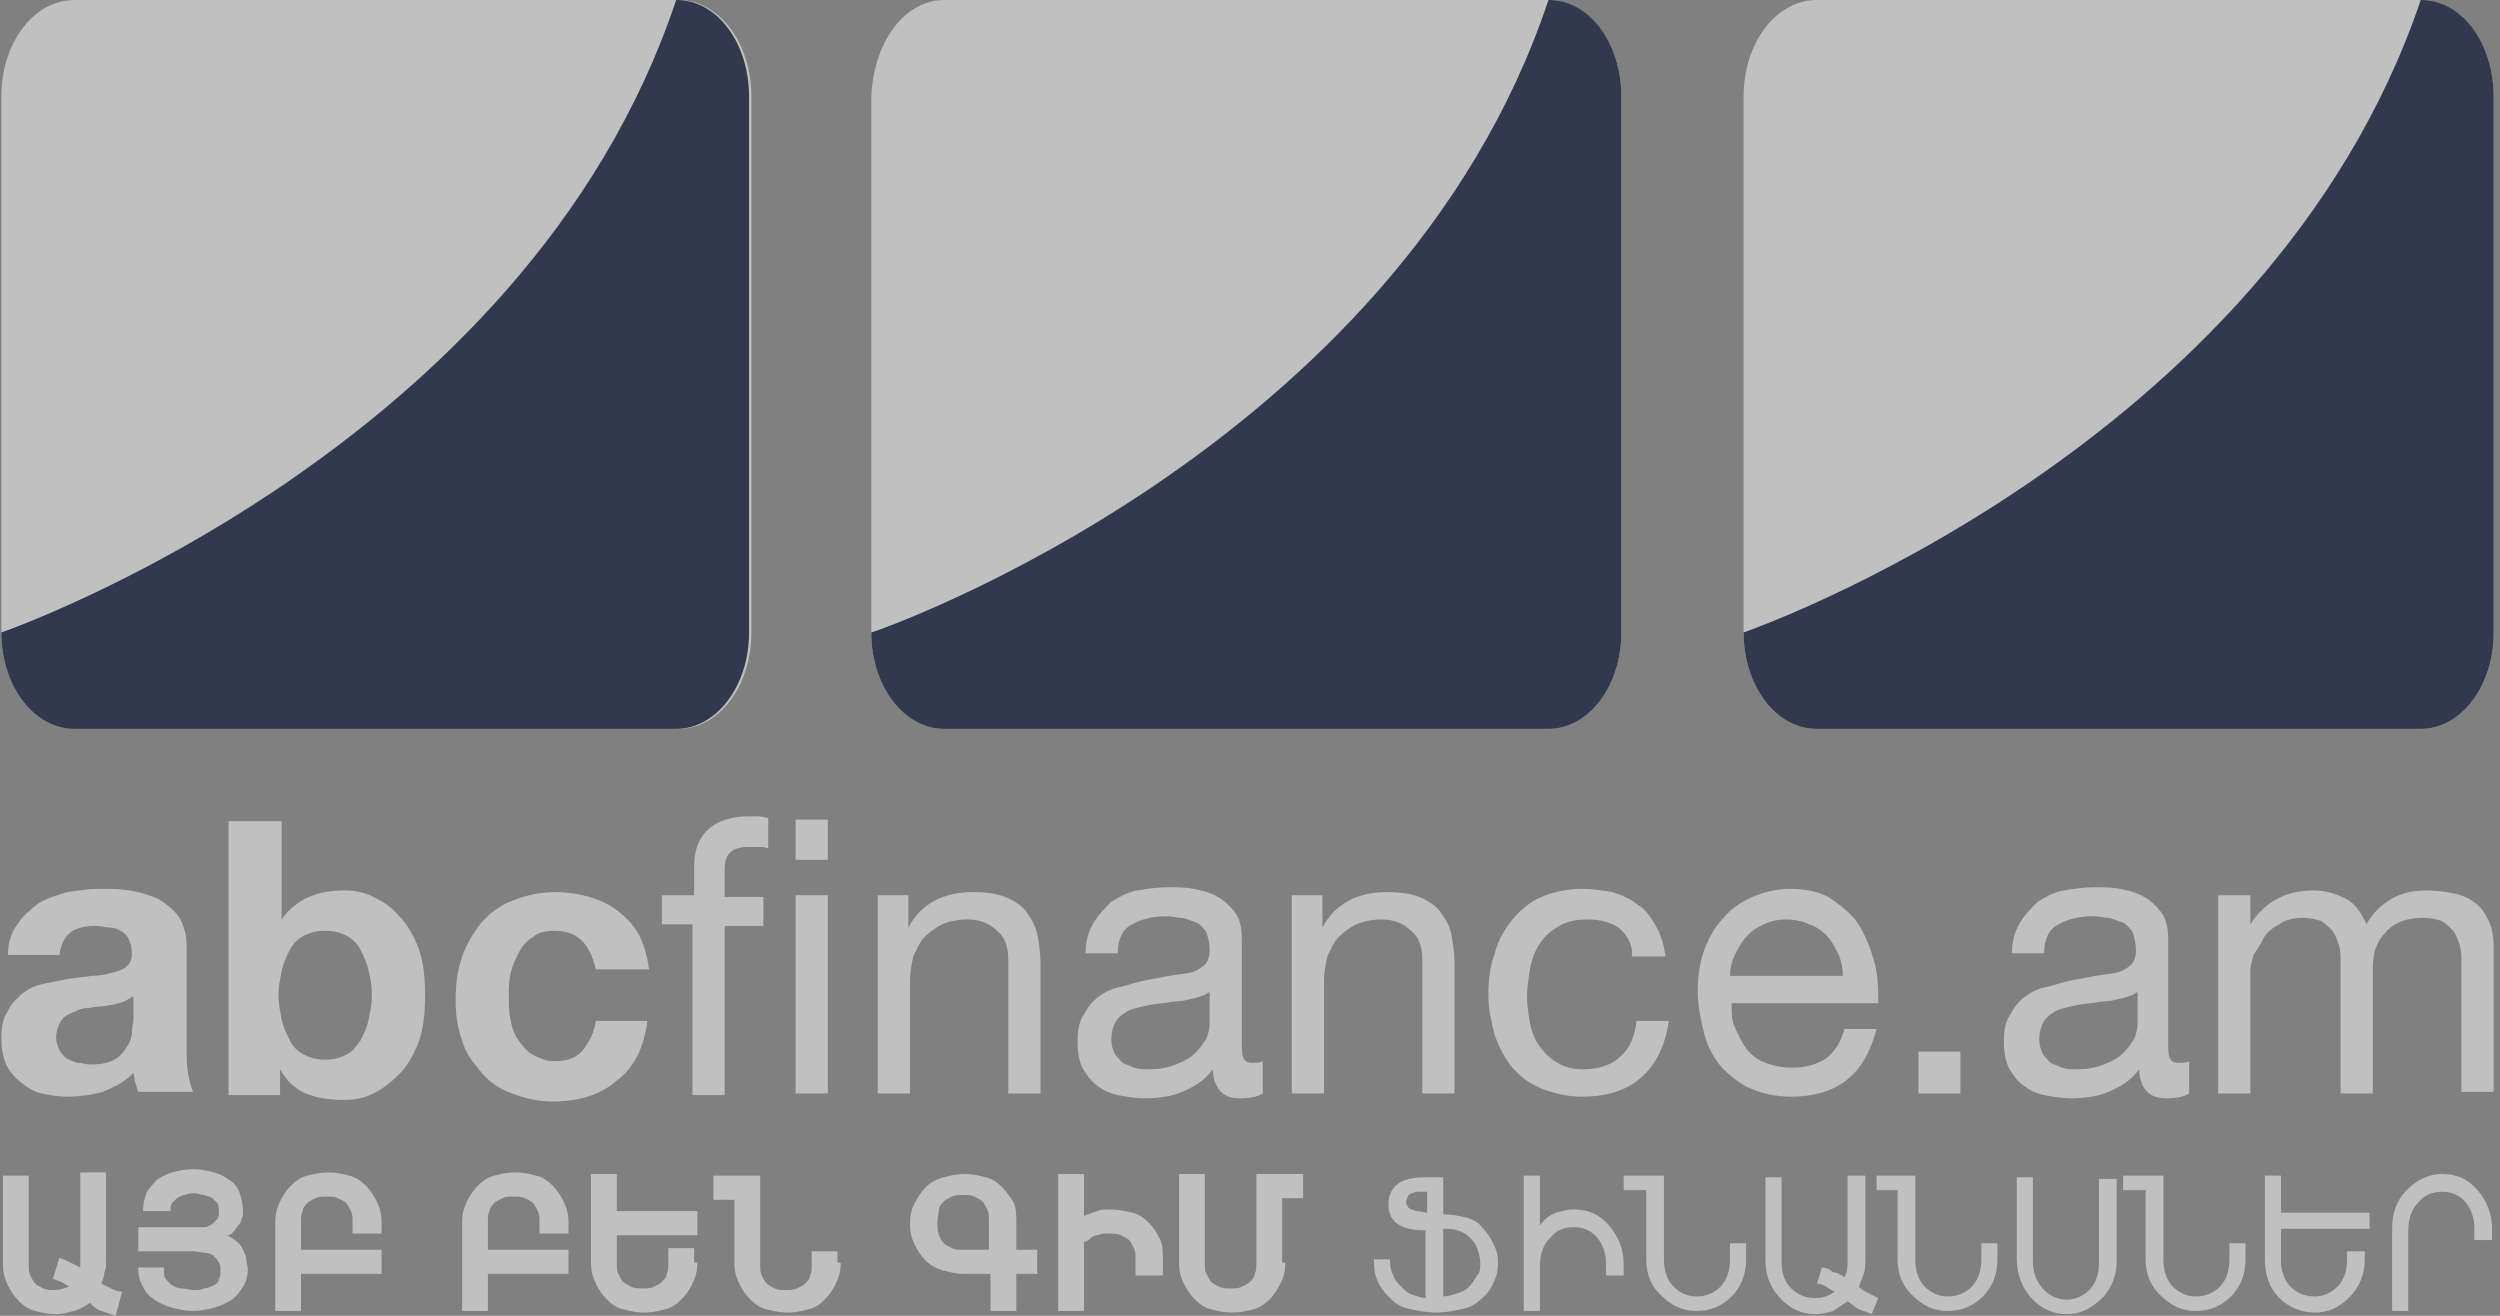
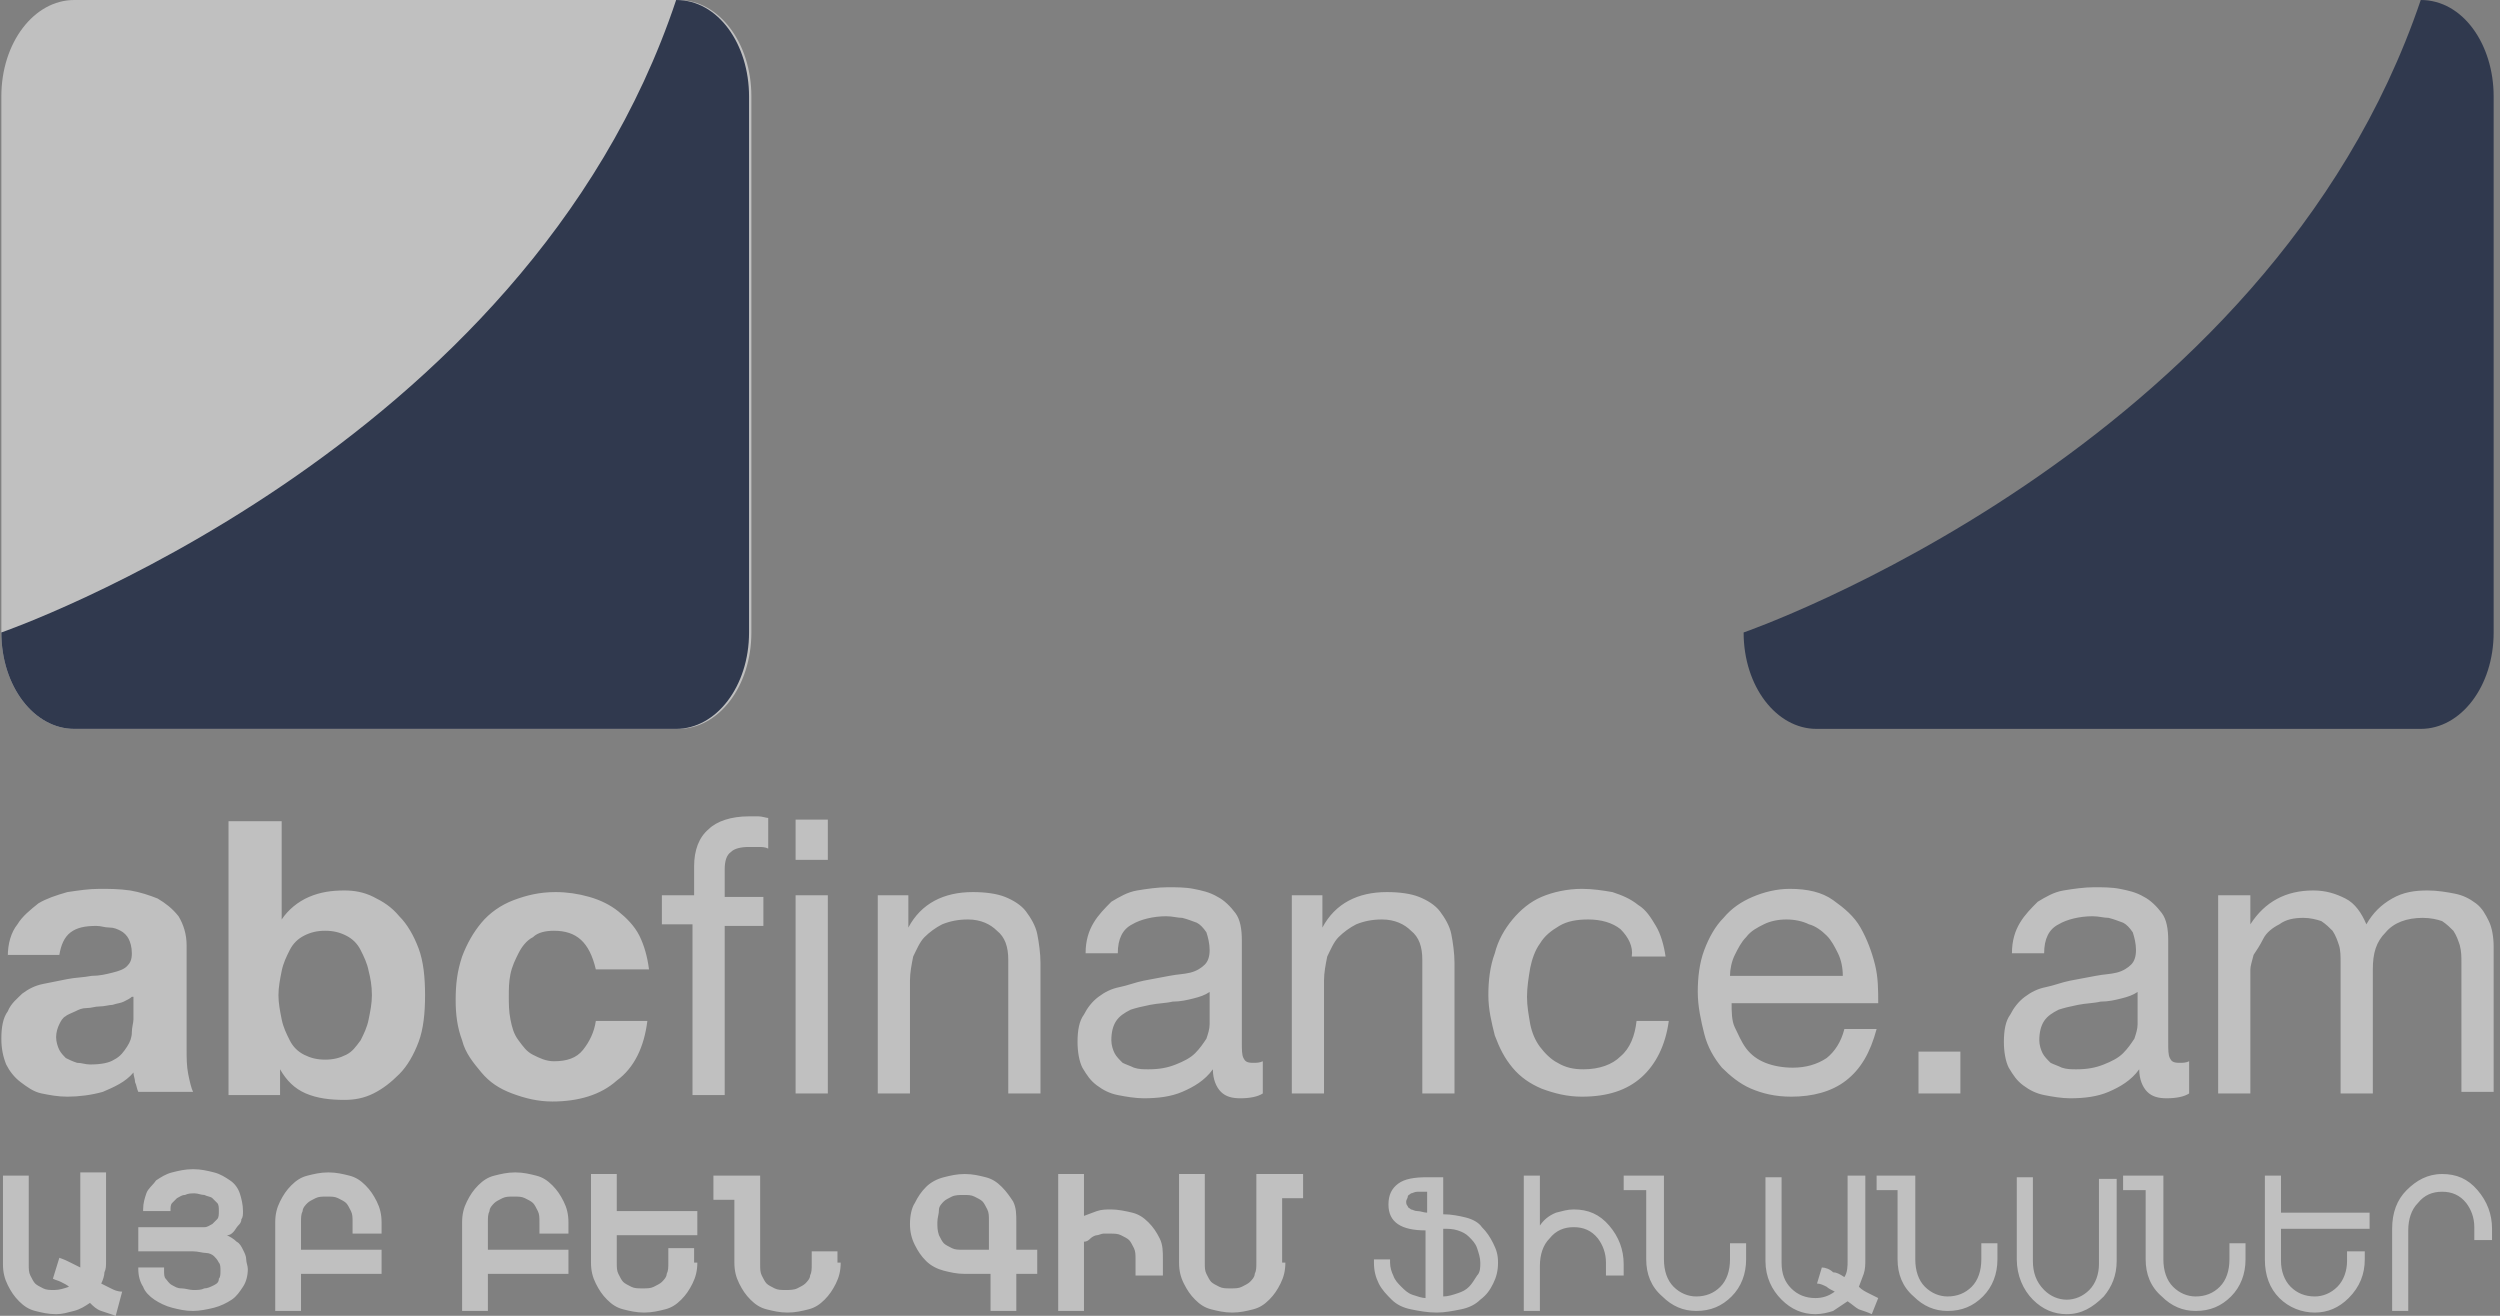
<svg xmlns="http://www.w3.org/2000/svg" width="76" height="40" viewBox="0 0 76 40" fill="none">
  <rect x="0" y="0" width="76" height="40" fill="#808080" stroke="none" />
  <path fill-rule="evenodd" clip-rule="evenodd" d="M73.211 39.853H72.721V37.355C72.721 36.865 72.868 36.473 73.162 36.18C73.456 35.886 73.799 35.69 74.24 35.69C74.68 35.69 75.023 35.837 75.317 36.18C75.611 36.523 75.758 36.914 75.758 37.355V37.698H75.219V37.306C75.219 37.012 75.121 36.767 74.974 36.572C74.778 36.327 74.533 36.229 74.24 36.229C73.946 36.229 73.701 36.327 73.505 36.572C73.309 36.767 73.211 37.061 73.211 37.404V39.853ZM72.036 37.355H69.342V38.334C69.342 38.629 69.44 38.922 69.636 39.118C69.832 39.314 70.076 39.412 70.371 39.412C70.615 39.412 70.86 39.314 71.056 39.118C71.252 38.922 71.35 38.629 71.35 38.334V38.041H71.889V38.286C71.889 38.726 71.742 39.118 71.399 39.461C71.105 39.755 70.762 39.902 70.371 39.902C69.978 39.902 69.587 39.755 69.293 39.461C68.999 39.167 68.852 38.776 68.852 38.286V35.739H69.342V36.865H72.036V37.355ZM64.591 35.739H65.767V38.286C65.767 38.629 65.865 38.922 66.061 39.118C66.256 39.314 66.501 39.412 66.746 39.412C67.04 39.412 67.285 39.314 67.481 39.118C67.677 38.922 67.775 38.629 67.775 38.286V37.796H68.264V38.286C68.264 38.726 68.117 39.118 67.824 39.412C67.53 39.706 67.187 39.853 66.746 39.853C66.355 39.853 66.011 39.706 65.718 39.412C65.375 39.118 65.228 38.726 65.228 38.286V36.18H64.542V35.739H64.591ZM64.347 38.334C64.347 38.776 64.2 39.118 63.955 39.412C63.612 39.755 63.269 39.951 62.828 39.951C62.436 39.951 62.094 39.804 61.8 39.51C61.506 39.216 61.31 38.776 61.31 38.286V35.788H61.8V38.334C61.8 38.678 61.898 38.971 62.142 39.216C62.338 39.412 62.583 39.51 62.828 39.51C63.073 39.51 63.318 39.412 63.514 39.216C63.71 39.02 63.808 38.726 63.808 38.433V35.837H64.347V38.334ZM57.049 35.739H58.225V38.286C58.225 38.629 58.322 38.922 58.518 39.118C58.714 39.314 58.959 39.412 59.204 39.412C59.498 39.412 59.742 39.314 59.939 39.118C60.134 38.922 60.232 38.629 60.232 38.286V37.796H60.722V38.286C60.722 38.726 60.575 39.118 60.281 39.412C59.987 39.706 59.645 39.853 59.204 39.853C58.812 39.853 58.469 39.706 58.175 39.412C57.833 39.118 57.686 38.726 57.686 38.286V36.18H57.049V35.739ZM56.069 38.824C56.167 38.678 56.167 38.481 56.167 38.334V35.739H56.706V38.286C56.706 38.433 56.706 38.579 56.657 38.726C56.608 38.873 56.559 38.971 56.51 39.118C56.608 39.216 56.706 39.265 56.804 39.314C56.902 39.363 57 39.412 57.098 39.461L56.902 39.951C56.804 39.902 56.657 39.853 56.51 39.804C56.412 39.755 56.314 39.657 56.167 39.559C56.021 39.657 55.874 39.755 55.727 39.853C55.58 39.902 55.384 39.951 55.188 39.951C54.796 39.951 54.453 39.804 54.16 39.51C53.865 39.216 53.67 38.824 53.67 38.334V35.788H54.16V38.384C54.16 38.726 54.257 38.971 54.453 39.167C54.649 39.363 54.894 39.461 55.188 39.461C55.384 39.461 55.58 39.412 55.776 39.265C55.678 39.216 55.58 39.167 55.531 39.118C55.433 39.069 55.335 39.02 55.237 39.02L55.384 38.531C55.482 38.531 55.629 38.579 55.727 38.678C55.825 38.678 55.922 38.726 56.069 38.824ZM49.409 35.739H50.584V38.286C50.584 38.629 50.682 38.922 50.878 39.118C51.074 39.314 51.319 39.412 51.564 39.412C51.857 39.412 52.102 39.314 52.298 39.118C52.494 38.922 52.592 38.629 52.592 38.286V37.796H53.082V38.286C53.082 38.726 52.935 39.118 52.641 39.412C52.347 39.706 52.004 39.853 51.564 39.853C51.172 39.853 50.829 39.706 50.535 39.412C50.192 39.118 50.045 38.726 50.045 38.286V36.18H49.36V35.739H49.409ZM46.813 39.853H46.323V35.739H46.813V37.257C46.911 37.11 47.058 36.963 47.303 36.865C47.499 36.817 47.646 36.767 47.841 36.767C48.282 36.767 48.625 36.914 48.919 37.257C49.213 37.6 49.36 37.992 49.36 38.433V38.776H48.821V38.384C48.821 38.09 48.723 37.845 48.576 37.649C48.38 37.404 48.135 37.306 47.841 37.306C47.548 37.306 47.303 37.404 47.107 37.649C46.911 37.845 46.813 38.139 46.813 38.481V39.853ZM45.001 38.384C45.001 38.237 44.952 38.09 44.903 37.943C44.854 37.796 44.756 37.698 44.658 37.6C44.56 37.502 44.462 37.453 44.315 37.404C44.168 37.355 44.021 37.355 43.874 37.355V39.412C44.021 39.412 44.168 39.363 44.315 39.314C44.462 39.265 44.56 39.216 44.658 39.118C44.756 39.02 44.805 38.922 44.903 38.776C45.001 38.678 45.001 38.531 45.001 38.384ZM43.385 36.865V36.229H43.091C42.993 36.229 42.944 36.278 42.895 36.278C42.846 36.327 42.797 36.327 42.797 36.376C42.797 36.425 42.748 36.473 42.748 36.523C42.748 36.572 42.748 36.62 42.797 36.67C42.797 36.718 42.846 36.718 42.895 36.767C42.944 36.767 42.993 36.817 43.091 36.817C43.189 36.817 43.287 36.865 43.385 36.865ZM45.54 38.384C45.54 38.629 45.491 38.824 45.393 39.02C45.295 39.216 45.197 39.363 45.001 39.51C44.854 39.657 44.658 39.755 44.413 39.804C44.168 39.853 43.923 39.902 43.679 39.902C43.385 39.902 43.14 39.853 42.895 39.804C42.65 39.755 42.454 39.657 42.307 39.51C42.16 39.363 42.013 39.216 41.915 39.02C41.818 38.824 41.768 38.629 41.768 38.384V38.286H42.258V38.384C42.258 38.531 42.307 38.678 42.356 38.776C42.405 38.922 42.503 39.02 42.601 39.118C42.699 39.216 42.797 39.314 42.944 39.363C43.091 39.412 43.238 39.461 43.336 39.461V37.404C42.601 37.404 42.209 37.159 42.209 36.62C42.209 36.327 42.307 36.131 42.503 35.984C42.699 35.837 42.993 35.788 43.385 35.788H43.874V36.914C44.119 36.914 44.364 36.963 44.56 37.012C44.756 37.061 44.952 37.159 45.05 37.306C45.197 37.453 45.295 37.6 45.393 37.796C45.491 37.992 45.54 38.139 45.54 38.384ZM39.075 38.384C39.075 38.629 39.026 38.824 38.928 39.02C38.83 39.216 38.732 39.363 38.585 39.51C38.438 39.657 38.291 39.755 38.095 39.804C37.9 39.853 37.704 39.902 37.459 39.902C37.214 39.902 37.018 39.853 36.822 39.804C36.626 39.755 36.479 39.657 36.332 39.51C36.185 39.363 36.087 39.216 35.989 39.02C35.891 38.824 35.843 38.629 35.843 38.384V35.69H36.626V38.384C36.626 38.531 36.626 38.629 36.675 38.726C36.724 38.824 36.773 38.922 36.822 38.971C36.871 39.02 36.969 39.069 37.067 39.118C37.165 39.167 37.263 39.167 37.41 39.167C37.556 39.167 37.655 39.167 37.752 39.118C37.85 39.069 37.948 39.02 37.997 38.971C38.047 38.922 38.144 38.824 38.144 38.726C38.193 38.629 38.193 38.531 38.193 38.384V35.69H39.614V36.425H38.977V38.384H39.075ZM35.304 38.776H34.52V38.286C34.52 38.139 34.52 38.041 34.471 37.943C34.422 37.845 34.373 37.747 34.324 37.698C34.275 37.649 34.177 37.6 34.079 37.551C33.981 37.502 33.883 37.502 33.736 37.502H33.541C33.491 37.502 33.394 37.551 33.345 37.551C33.296 37.551 33.198 37.6 33.149 37.649C33.1 37.698 33.051 37.747 32.953 37.747V39.853H32.169V35.69H32.953V36.963C33.1 36.914 33.198 36.865 33.345 36.817C33.491 36.767 33.638 36.767 33.785 36.767C33.981 36.767 34.226 36.817 34.422 36.865C34.618 36.914 34.765 37.012 34.912 37.159C35.059 37.306 35.157 37.453 35.255 37.649C35.352 37.845 35.352 38.041 35.352 38.286V38.776H35.304ZM28.496 37.159C28.496 37.306 28.496 37.404 28.545 37.551C28.594 37.649 28.643 37.747 28.692 37.796C28.741 37.845 28.839 37.894 28.937 37.943C29.035 37.992 29.133 37.992 29.279 37.992H30.063V37.11C30.063 36.963 30.063 36.865 30.014 36.767C29.965 36.67 29.916 36.572 29.867 36.523C29.818 36.473 29.721 36.425 29.622 36.376C29.525 36.327 29.427 36.327 29.279 36.327C29.182 36.327 29.035 36.327 28.937 36.376C28.839 36.425 28.741 36.473 28.692 36.523C28.643 36.572 28.545 36.67 28.545 36.767C28.545 36.914 28.496 37.012 28.496 37.159ZM30.112 39.853V38.726H29.329C29.084 38.726 28.888 38.678 28.692 38.629C28.496 38.579 28.3 38.481 28.153 38.334C28.006 38.188 27.908 38.041 27.81 37.845C27.712 37.649 27.663 37.453 27.663 37.208C27.663 36.963 27.712 36.718 27.81 36.572C27.908 36.376 28.006 36.229 28.153 36.082C28.3 35.935 28.496 35.837 28.692 35.788C28.888 35.739 29.084 35.69 29.329 35.69C29.574 35.69 29.77 35.739 29.965 35.788C30.161 35.837 30.308 35.935 30.455 36.082C30.602 36.229 30.7 36.376 30.798 36.523C30.896 36.718 30.896 36.914 30.896 37.159V37.992H31.532V38.726H30.896V39.853H30.112ZM25.557 38.384C25.557 38.629 25.508 38.824 25.411 39.02C25.312 39.216 25.215 39.363 25.068 39.51C24.921 39.657 24.774 39.755 24.578 39.804C24.382 39.853 24.186 39.902 23.941 39.902C23.697 39.902 23.501 39.853 23.305 39.804C23.109 39.755 22.962 39.657 22.815 39.51C22.668 39.363 22.57 39.216 22.472 39.02C22.374 38.824 22.325 38.629 22.325 38.384V36.473H21.688V35.739H23.109V38.433C23.109 38.579 23.109 38.678 23.158 38.776C23.207 38.873 23.256 38.971 23.305 39.02C23.354 39.069 23.451 39.118 23.549 39.167C23.647 39.216 23.745 39.216 23.892 39.216C23.99 39.216 24.137 39.216 24.235 39.167C24.333 39.118 24.431 39.069 24.48 39.02C24.529 38.971 24.627 38.873 24.627 38.776C24.676 38.678 24.676 38.579 24.676 38.433V38.041H25.459V38.384H25.557ZM21.199 38.384C21.199 38.629 21.149 38.824 21.052 39.02C20.954 39.216 20.856 39.363 20.709 39.51C20.562 39.657 20.415 39.755 20.219 39.804C20.023 39.853 19.827 39.902 19.582 39.902C19.338 39.902 19.141 39.853 18.946 39.804C18.75 39.755 18.603 39.657 18.456 39.51C18.309 39.363 18.211 39.216 18.113 39.02C18.015 38.824 17.966 38.629 17.966 38.384V35.69H18.75V36.817H21.199V37.551H18.75V38.384C18.75 38.531 18.75 38.629 18.799 38.726C18.848 38.824 18.897 38.922 18.946 38.971C18.995 39.02 19.093 39.069 19.191 39.118C19.288 39.167 19.387 39.167 19.534 39.167C19.68 39.167 19.778 39.167 19.876 39.118C19.974 39.069 20.072 39.02 20.121 38.971C20.17 38.922 20.268 38.824 20.268 38.726C20.317 38.629 20.317 38.531 20.317 38.384V37.943H21.101V38.384H21.199ZM17.183 37.502H16.399V37.159C16.399 37.012 16.399 36.914 16.35 36.817C16.301 36.718 16.252 36.62 16.203 36.572C16.154 36.523 16.056 36.473 15.958 36.425C15.86 36.376 15.762 36.376 15.615 36.376C15.468 36.376 15.371 36.376 15.273 36.425C15.175 36.473 15.077 36.523 15.028 36.572C14.979 36.62 14.881 36.718 14.881 36.817C14.832 36.914 14.832 37.012 14.832 37.159V37.992H17.281V38.726H14.832V39.853H14.048V37.159C14.048 36.914 14.097 36.718 14.195 36.523C14.293 36.327 14.391 36.18 14.538 36.033C14.685 35.886 14.832 35.788 15.028 35.739C15.224 35.69 15.419 35.641 15.664 35.641C15.909 35.641 16.105 35.69 16.301 35.739C16.497 35.788 16.644 35.886 16.791 36.033C16.938 36.18 17.036 36.327 17.134 36.523C17.232 36.718 17.281 36.914 17.281 37.159V37.502H17.183ZM11.501 37.502H10.718V37.159C10.718 37.012 10.718 36.914 10.669 36.817C10.62 36.718 10.571 36.62 10.522 36.572C10.473 36.523 10.375 36.473 10.277 36.425C10.179 36.376 10.081 36.376 9.934 36.376C9.787 36.376 9.689 36.376 9.591 36.425C9.493 36.473 9.395 36.523 9.347 36.572C9.297 36.62 9.2 36.718 9.2 36.817C9.151 36.914 9.151 37.012 9.151 37.159V37.992H11.6V38.726H9.151V39.853H8.367V37.159C8.367 36.914 8.416 36.718 8.514 36.523C8.612 36.327 8.71 36.18 8.857 36.033C9.004 35.886 9.151 35.788 9.347 35.739C9.542 35.69 9.738 35.641 9.983 35.641C10.228 35.641 10.424 35.69 10.62 35.739C10.816 35.788 10.963 35.886 11.11 36.033C11.257 36.18 11.354 36.327 11.453 36.523C11.55 36.718 11.6 36.914 11.6 37.159V37.502H11.501ZM4.253 37.306H5.918H6.212C6.31 37.306 6.359 37.257 6.457 37.208C6.506 37.159 6.555 37.11 6.604 37.061C6.653 37.012 6.653 36.914 6.653 36.817C6.653 36.718 6.653 36.62 6.604 36.572C6.555 36.523 6.506 36.473 6.457 36.425C6.408 36.376 6.31 36.376 6.212 36.327C6.114 36.327 6.016 36.278 5.918 36.278C5.82 36.278 5.722 36.278 5.624 36.327C5.527 36.327 5.477 36.376 5.379 36.425C5.331 36.473 5.281 36.523 5.232 36.572C5.184 36.62 5.184 36.718 5.184 36.767V36.817H4.351V36.767C4.351 36.572 4.4 36.425 4.449 36.278C4.498 36.131 4.645 36.033 4.743 35.886C4.89 35.788 5.037 35.69 5.232 35.641C5.428 35.592 5.624 35.543 5.869 35.543C6.114 35.543 6.31 35.592 6.506 35.641C6.702 35.69 6.849 35.788 6.996 35.886C7.143 35.984 7.241 36.131 7.29 36.278C7.338 36.425 7.387 36.62 7.387 36.817C7.387 36.914 7.387 37.012 7.338 37.061C7.338 37.159 7.29 37.208 7.241 37.257C7.192 37.306 7.143 37.404 7.094 37.453C7.045 37.502 6.996 37.551 6.898 37.551C6.996 37.6 7.094 37.649 7.192 37.747C7.29 37.796 7.338 37.894 7.387 37.992C7.437 38.09 7.485 38.188 7.485 38.286C7.485 38.384 7.534 38.481 7.534 38.579C7.534 38.776 7.485 38.971 7.387 39.118C7.29 39.265 7.192 39.412 7.045 39.51C6.898 39.608 6.702 39.706 6.506 39.755C6.31 39.804 6.065 39.853 5.869 39.853C5.624 39.853 5.428 39.804 5.232 39.755C5.037 39.706 4.841 39.608 4.694 39.51C4.547 39.412 4.4 39.265 4.351 39.118C4.253 38.971 4.204 38.776 4.204 38.579V38.531H4.988V38.629C4.988 38.726 4.988 38.824 5.037 38.873C5.085 38.922 5.134 39.02 5.232 39.069C5.331 39.118 5.379 39.167 5.527 39.167C5.624 39.167 5.771 39.216 5.869 39.216C6.016 39.216 6.114 39.216 6.212 39.167C6.31 39.167 6.408 39.118 6.506 39.069C6.604 39.02 6.653 38.971 6.653 38.873C6.702 38.824 6.702 38.726 6.702 38.629C6.702 38.531 6.702 38.433 6.653 38.384C6.604 38.286 6.555 38.237 6.506 38.188C6.457 38.139 6.359 38.09 6.261 38.09C6.163 38.09 6.016 38.041 5.869 38.041H4.204V37.306H4.253ZM3.518 40C3.371 39.951 3.224 39.902 3.077 39.853C2.931 39.804 2.833 39.706 2.735 39.608C2.588 39.706 2.441 39.804 2.245 39.853C2.049 39.902 1.902 39.951 1.706 39.951C1.461 39.951 1.265 39.902 1.07 39.853C0.874 39.804 0.727 39.706 0.58 39.559C0.433 39.412 0.335 39.265 0.237 39.069C0.139 38.873 0.09 38.678 0.09 38.433V35.739H0.874V38.433C0.874 38.579 0.874 38.678 0.923 38.776C0.972 38.873 1.021 38.971 1.07 39.02C1.118 39.069 1.217 39.118 1.314 39.167C1.412 39.216 1.51 39.216 1.657 39.216C1.804 39.216 1.951 39.167 2.098 39.118C2.049 39.069 1.951 39.02 1.853 38.971C1.755 38.922 1.706 38.922 1.608 38.873L1.804 38.237C1.951 38.286 2.049 38.334 2.147 38.384C2.245 38.433 2.343 38.481 2.441 38.531V38.433V38.334V35.641H3.224V38.334C3.224 38.481 3.224 38.579 3.175 38.678C3.175 38.776 3.127 38.922 3.077 39.02C3.175 39.069 3.273 39.118 3.371 39.167C3.469 39.216 3.567 39.265 3.714 39.265L3.518 40ZM68.411 27.217V28.099C68.852 27.413 69.489 27.07 70.321 27.07C70.713 27.07 71.007 27.168 71.301 27.315C71.595 27.462 71.791 27.756 71.938 28.099C72.134 27.756 72.378 27.511 72.721 27.315C73.064 27.119 73.407 27.07 73.799 27.07C74.093 27.07 74.386 27.119 74.631 27.168C74.876 27.217 75.072 27.315 75.268 27.462C75.464 27.609 75.562 27.805 75.66 28.001C75.758 28.197 75.807 28.49 75.807 28.784V33.192H74.827V29.274C74.827 29.078 74.827 28.931 74.778 28.735C74.729 28.588 74.68 28.442 74.582 28.295C74.485 28.197 74.386 28.099 74.24 28.001C74.093 27.952 73.897 27.903 73.652 27.903C73.162 27.903 72.77 28.05 72.525 28.343C72.231 28.637 72.134 28.98 72.134 29.47V33.241H71.154V29.274C71.154 29.078 71.154 28.882 71.105 28.735C71.056 28.588 71.007 28.442 70.909 28.295C70.811 28.197 70.713 28.099 70.566 28.001C70.419 27.952 70.224 27.903 70.028 27.903C69.734 27.903 69.489 27.952 69.293 28.099C69.097 28.197 68.901 28.343 68.803 28.54C68.705 28.735 68.607 28.882 68.509 29.029C68.46 29.225 68.411 29.372 68.411 29.47V33.241H67.432V27.217H68.411ZM64.983 30.156C64.836 30.254 64.689 30.303 64.493 30.352C64.297 30.401 64.102 30.449 63.857 30.449C63.661 30.498 63.416 30.498 63.171 30.548C62.926 30.596 62.73 30.645 62.583 30.694C62.387 30.793 62.24 30.89 62.142 31.037C62.045 31.184 61.995 31.38 61.995 31.625C61.995 31.772 62.045 31.919 62.094 32.017C62.142 32.115 62.24 32.213 62.338 32.31C62.436 32.36 62.583 32.408 62.681 32.457C62.828 32.507 62.975 32.507 63.122 32.507C63.465 32.507 63.71 32.457 63.955 32.36C64.2 32.262 64.395 32.164 64.542 32.017C64.689 31.87 64.787 31.723 64.885 31.576C64.934 31.429 64.983 31.282 64.983 31.135V30.156ZM66.55 33.241C66.403 33.339 66.158 33.388 65.865 33.388C65.62 33.388 65.424 33.339 65.277 33.192C65.13 33.045 65.032 32.8 65.032 32.507C64.787 32.849 64.444 33.045 64.102 33.192C63.759 33.339 63.367 33.388 62.926 33.388C62.681 33.388 62.387 33.339 62.142 33.29C61.898 33.241 61.702 33.143 61.506 32.996C61.31 32.849 61.212 32.702 61.065 32.457C60.967 32.262 60.918 31.968 60.918 31.674C60.918 31.331 60.967 31.037 61.114 30.841C61.212 30.645 61.359 30.449 61.555 30.303C61.751 30.156 61.947 30.058 62.191 30.009C62.436 29.96 62.681 29.862 62.926 29.813C63.171 29.764 63.465 29.715 63.709 29.666C63.955 29.617 64.151 29.617 64.347 29.568C64.542 29.519 64.689 29.421 64.787 29.323C64.885 29.225 64.934 29.078 64.934 28.882C64.934 28.687 64.885 28.49 64.836 28.343C64.738 28.197 64.641 28.099 64.542 28.05C64.395 28.001 64.297 27.952 64.102 27.903C63.955 27.903 63.808 27.854 63.612 27.854C63.22 27.854 62.828 27.952 62.583 28.099C62.289 28.246 62.142 28.54 62.142 28.98H61.163C61.163 28.588 61.261 28.295 61.408 28.05C61.555 27.805 61.751 27.609 61.947 27.413C62.191 27.266 62.436 27.119 62.73 27.07C63.024 27.021 63.367 26.972 63.661 26.972C63.906 26.972 64.2 26.972 64.444 27.021C64.689 27.07 64.934 27.119 65.179 27.266C65.375 27.364 65.571 27.56 65.718 27.756C65.865 27.952 65.914 28.246 65.914 28.588V31.674C65.914 31.919 65.914 32.066 65.963 32.164C66.011 32.262 66.061 32.31 66.256 32.31C66.355 32.31 66.452 32.31 66.55 32.262V33.241ZM58.322 33.241H59.596V31.968H58.322V33.241ZM55.874 28.98C55.776 28.784 55.678 28.588 55.531 28.442C55.384 28.295 55.188 28.148 54.992 28.099C54.796 28.001 54.551 27.952 54.306 27.952C54.061 27.952 53.816 28.001 53.621 28.099C53.425 28.197 53.229 28.295 53.082 28.49C52.935 28.637 52.837 28.833 52.739 29.029C52.641 29.225 52.592 29.47 52.592 29.666H56.021C56.021 29.421 55.972 29.176 55.874 28.98ZM56.118 32.849C55.678 33.192 55.09 33.339 54.453 33.339C53.964 33.339 53.572 33.241 53.229 33.094C52.886 32.947 52.592 32.702 52.347 32.457C52.102 32.164 51.907 31.821 51.809 31.429C51.711 31.037 51.612 30.596 51.612 30.156C51.612 29.715 51.662 29.274 51.809 28.882C51.956 28.49 52.151 28.148 52.396 27.903C52.641 27.609 52.935 27.413 53.278 27.266C53.621 27.119 54.013 27.021 54.404 27.021C54.943 27.021 55.384 27.119 55.727 27.364C56.069 27.609 56.364 27.854 56.559 28.197C56.755 28.54 56.902 28.931 57 29.323C57.098 29.715 57.098 30.107 57.098 30.498H52.641C52.641 30.743 52.641 31.037 52.739 31.233C52.837 31.429 52.935 31.674 53.082 31.87C53.229 32.066 53.425 32.213 53.67 32.31C53.915 32.408 54.208 32.457 54.502 32.457C54.894 32.457 55.237 32.36 55.531 32.164C55.776 31.968 55.971 31.674 56.069 31.282H57.049C56.853 32.017 56.559 32.507 56.118 32.849ZM49.262 28.246C49.017 28.05 48.674 27.952 48.282 27.952C47.94 27.952 47.646 28.001 47.401 28.148C47.156 28.295 46.96 28.442 46.813 28.687C46.666 28.882 46.568 29.176 46.519 29.421C46.47 29.715 46.421 30.009 46.421 30.303C46.421 30.596 46.47 30.841 46.519 31.135C46.568 31.38 46.666 31.625 46.813 31.821C46.96 32.017 47.156 32.213 47.352 32.31C47.597 32.457 47.841 32.507 48.135 32.507C48.625 32.507 49.017 32.36 49.262 32.115C49.556 31.87 49.703 31.478 49.751 31.037H50.731C50.633 31.772 50.339 32.36 49.898 32.752C49.458 33.143 48.87 33.339 48.087 33.339C47.646 33.339 47.254 33.241 46.862 33.094C46.519 32.947 46.225 32.752 45.98 32.457C45.736 32.164 45.589 31.87 45.442 31.478C45.344 31.086 45.246 30.694 45.246 30.254C45.246 29.813 45.295 29.372 45.442 28.98C45.54 28.588 45.736 28.246 45.98 27.952C46.225 27.658 46.519 27.413 46.862 27.266C47.205 27.119 47.646 27.021 48.087 27.021C48.429 27.021 48.723 27.07 49.017 27.119C49.311 27.217 49.556 27.315 49.801 27.511C50.045 27.658 50.192 27.903 50.339 28.148C50.486 28.393 50.584 28.735 50.633 29.078H49.605C49.654 28.784 49.507 28.49 49.262 28.246ZM40.201 27.217V28.197C40.593 27.462 41.279 27.119 42.16 27.119C42.552 27.119 42.895 27.168 43.14 27.266C43.385 27.364 43.63 27.511 43.776 27.707C43.923 27.903 44.071 28.148 44.119 28.393C44.168 28.637 44.217 28.98 44.217 29.274V33.241H43.238V29.176C43.238 28.784 43.14 28.49 42.895 28.295C42.699 28.099 42.405 27.952 42.013 27.952C41.719 27.952 41.475 28.001 41.23 28.099C41.034 28.197 40.838 28.343 40.691 28.49C40.544 28.637 40.446 28.882 40.348 29.078C40.299 29.323 40.25 29.568 40.25 29.813V33.241H39.271V27.217H40.201ZM36.773 30.156C36.626 30.254 36.479 30.303 36.283 30.352C36.087 30.401 35.891 30.449 35.647 30.449C35.451 30.498 35.206 30.498 34.961 30.548C34.716 30.596 34.52 30.645 34.373 30.694C34.177 30.793 34.03 30.89 33.932 31.037C33.834 31.184 33.785 31.38 33.785 31.625C33.785 31.772 33.834 31.919 33.883 32.017C33.932 32.115 34.03 32.213 34.128 32.31C34.226 32.36 34.373 32.408 34.471 32.457C34.618 32.507 34.765 32.507 34.912 32.507C35.255 32.507 35.499 32.457 35.744 32.36C35.989 32.262 36.185 32.164 36.332 32.017C36.479 31.87 36.577 31.723 36.675 31.576C36.724 31.429 36.773 31.282 36.773 31.135V30.156H36.773ZM38.389 33.241C38.242 33.339 37.997 33.388 37.704 33.388C37.459 33.388 37.263 33.339 37.116 33.192C36.969 33.045 36.871 32.8 36.871 32.507C36.626 32.849 36.283 33.045 35.941 33.192C35.598 33.339 35.206 33.388 34.765 33.388C34.52 33.388 34.226 33.339 33.981 33.29C33.736 33.241 33.541 33.143 33.345 32.996C33.149 32.849 33.051 32.702 32.904 32.457C32.806 32.262 32.757 31.968 32.757 31.674C32.757 31.331 32.806 31.037 32.953 30.841C33.051 30.645 33.198 30.449 33.394 30.303C33.59 30.156 33.785 30.058 34.03 30.009C34.275 29.96 34.52 29.862 34.765 29.813C35.01 29.764 35.304 29.715 35.548 29.666C35.794 29.617 35.989 29.617 36.185 29.568C36.381 29.519 36.528 29.421 36.626 29.323C36.724 29.225 36.773 29.078 36.773 28.882C36.773 28.687 36.724 28.49 36.675 28.343C36.577 28.197 36.479 28.099 36.381 28.05C36.234 28.001 36.136 27.952 35.941 27.903C35.794 27.903 35.647 27.854 35.451 27.854C35.059 27.854 34.667 27.952 34.422 28.099C34.128 28.246 33.981 28.54 33.981 28.98H33.002C33.002 28.588 33.1 28.295 33.247 28.05C33.394 27.805 33.59 27.609 33.785 27.413C34.03 27.266 34.275 27.119 34.569 27.07C34.863 27.021 35.206 26.972 35.499 26.972C35.744 26.972 36.038 26.972 36.283 27.021C36.528 27.07 36.773 27.119 37.018 27.266C37.214 27.364 37.41 27.56 37.556 27.756C37.704 27.952 37.752 28.246 37.752 28.588V31.674C37.752 31.919 37.752 32.066 37.801 32.164C37.85 32.262 37.9 32.31 38.095 32.31C38.193 32.31 38.291 32.31 38.389 32.262V33.241ZM27.614 27.217V28.197C28.006 27.462 28.692 27.119 29.574 27.119C29.965 27.119 30.308 27.168 30.553 27.266C30.798 27.364 31.043 27.511 31.19 27.707C31.337 27.903 31.484 28.148 31.532 28.393C31.581 28.637 31.631 28.98 31.631 29.274V33.241H30.651V29.176C30.651 28.784 30.553 28.49 30.308 28.295C30.112 28.099 29.818 27.952 29.427 27.952C29.133 27.952 28.888 28.001 28.643 28.099C28.447 28.197 28.251 28.343 28.104 28.49C27.957 28.637 27.86 28.882 27.761 29.078C27.712 29.323 27.663 29.568 27.663 29.813V33.241H26.684V27.217H27.614ZM24.186 33.241H25.166V27.217H24.186V33.241ZM24.186 26.14H25.166V24.915H24.186V26.14ZM20.121 28.099V27.217H21.101V26.336C21.101 25.846 21.248 25.454 21.541 25.209C21.787 24.964 22.227 24.817 22.766 24.817H23.06C23.158 24.817 23.305 24.866 23.354 24.866V25.797C23.256 25.748 23.158 25.748 23.06 25.748H22.766C22.521 25.748 22.325 25.797 22.227 25.895C22.08 25.993 22.031 26.189 22.031 26.433V27.266H23.207V28.148H22.031V33.29H21.052V28.099H20.121ZM16.84 28.295C16.595 28.295 16.35 28.343 16.203 28.49C16.007 28.588 15.86 28.784 15.762 28.98C15.664 29.176 15.566 29.372 15.517 29.617C15.468 29.862 15.468 30.058 15.468 30.303C15.468 30.498 15.468 30.743 15.517 30.988C15.566 31.233 15.615 31.429 15.762 31.625C15.909 31.821 16.007 31.968 16.203 32.066C16.399 32.164 16.595 32.262 16.84 32.262C17.232 32.262 17.525 32.164 17.721 31.919C17.917 31.674 18.064 31.38 18.113 31.037H19.68C19.582 31.821 19.288 32.457 18.75 32.849C18.26 33.29 17.574 33.486 16.791 33.486C16.35 33.486 15.958 33.388 15.566 33.241C15.175 33.094 14.881 32.898 14.636 32.605C14.391 32.31 14.146 32.017 14.048 31.625C13.901 31.233 13.852 30.841 13.852 30.401C13.852 29.911 13.901 29.519 14.048 29.078C14.195 28.687 14.391 28.343 14.636 28.05C14.881 27.756 15.224 27.511 15.615 27.364C16.007 27.217 16.399 27.119 16.889 27.119C17.232 27.119 17.574 27.168 17.917 27.266C18.26 27.364 18.554 27.511 18.799 27.707C19.044 27.903 19.288 28.148 19.436 28.442C19.582 28.735 19.68 29.078 19.73 29.47H18.113C17.917 28.637 17.525 28.295 16.84 28.295ZM11.207 29.519C11.159 29.274 11.061 29.078 10.963 28.882C10.865 28.687 10.718 28.54 10.522 28.442C10.326 28.343 10.13 28.295 9.885 28.295C9.64 28.295 9.444 28.343 9.248 28.442C9.053 28.54 8.906 28.687 8.808 28.882C8.71 29.078 8.612 29.274 8.563 29.519C8.514 29.764 8.465 30.009 8.465 30.254C8.465 30.498 8.514 30.743 8.563 30.988C8.612 31.233 8.71 31.429 8.808 31.625C8.906 31.821 9.053 31.968 9.248 32.066C9.444 32.164 9.64 32.213 9.885 32.213C10.13 32.213 10.326 32.164 10.522 32.066C10.718 31.968 10.816 31.821 10.963 31.625C11.061 31.429 11.159 31.233 11.207 30.988C11.257 30.743 11.306 30.498 11.306 30.254C11.306 29.96 11.257 29.715 11.207 29.519ZM8.563 24.915V27.952C8.759 27.658 9.053 27.413 9.395 27.266C9.738 27.119 10.081 27.07 10.473 27.07C10.767 27.07 11.061 27.119 11.354 27.266C11.648 27.413 11.893 27.56 12.138 27.854C12.383 28.099 12.579 28.442 12.726 28.833C12.873 29.225 12.922 29.715 12.922 30.254C12.922 30.793 12.873 31.282 12.726 31.674C12.579 32.066 12.383 32.408 12.138 32.653C11.893 32.898 11.648 33.094 11.354 33.241C11.061 33.388 10.767 33.437 10.473 33.437C10.032 33.437 9.64 33.388 9.297 33.241C8.955 33.094 8.71 32.849 8.514 32.507V33.29H6.947V24.964H8.563V24.915ZM4.008 30.303C3.959 30.352 3.861 30.401 3.763 30.449C3.665 30.498 3.567 30.498 3.42 30.548C3.322 30.548 3.175 30.596 3.028 30.596C2.882 30.596 2.784 30.645 2.637 30.645C2.49 30.645 2.392 30.694 2.294 30.743C2.196 30.793 2.049 30.841 2 30.89C1.902 30.939 1.853 31.037 1.804 31.135C1.755 31.233 1.706 31.38 1.706 31.527C1.706 31.674 1.755 31.821 1.804 31.919C1.853 32.017 1.951 32.115 2 32.164C2.098 32.213 2.196 32.262 2.343 32.31C2.49 32.31 2.588 32.36 2.735 32.36C3.077 32.36 3.322 32.31 3.469 32.213C3.665 32.115 3.763 31.968 3.861 31.821C3.959 31.674 4.008 31.527 4.008 31.38C4.008 31.233 4.057 31.086 4.057 30.988V30.303H4.008ZM0.237 29.078C0.237 28.687 0.335 28.343 0.531 28.099C0.678 27.854 0.923 27.658 1.167 27.462C1.412 27.315 1.706 27.217 2.049 27.119C2.392 27.07 2.686 27.021 3.028 27.021C3.322 27.021 3.616 27.021 3.959 27.07C4.253 27.119 4.547 27.217 4.792 27.315C5.037 27.462 5.232 27.609 5.428 27.854C5.575 28.099 5.673 28.393 5.673 28.735V31.87C5.673 32.164 5.673 32.408 5.722 32.653C5.771 32.898 5.82 33.094 5.869 33.192H4.204C4.155 33.094 4.155 32.996 4.106 32.898C4.106 32.8 4.057 32.702 4.057 32.605C3.812 32.898 3.469 33.045 3.127 33.192C2.784 33.29 2.392 33.339 2.049 33.339C1.755 33.339 1.51 33.29 1.265 33.241C1.021 33.192 0.825 33.045 0.629 32.898C0.433 32.752 0.286 32.556 0.188 32.36C0.09 32.115 0.041 31.87 0.041 31.576C0.041 31.233 0.09 30.939 0.237 30.743C0.335 30.498 0.531 30.352 0.678 30.204C0.874 30.058 1.07 29.96 1.314 29.911C1.559 29.862 1.804 29.813 2.049 29.764C2.294 29.715 2.539 29.715 2.784 29.666C3.028 29.666 3.224 29.617 3.42 29.568C3.616 29.519 3.763 29.47 3.861 29.372C3.959 29.274 4.008 29.176 4.008 28.98C4.008 28.784 3.959 28.637 3.91 28.54C3.861 28.442 3.763 28.343 3.665 28.295C3.567 28.246 3.469 28.197 3.322 28.197C3.175 28.197 3.078 28.148 2.931 28.148C2.588 28.148 2.343 28.197 2.147 28.343C1.951 28.49 1.853 28.735 1.804 29.029H0.237V29.078Z" fill="white" fill-opacity="0.5" />
  <path fill-rule="evenodd" clip-rule="evenodd" d="M2.257 0H20.627C21.842 0 22.842 1.286 22.842 2.931V19.227C22.842 20.871 21.842 22.158 20.627 22.158H2.257C1.042 22.158 0.041 20.871 0.041 19.227V2.931C0.041 1.286 1.042 0 2.257 0Z" fill="white" fill-opacity="0.5" />
  <path fill-rule="evenodd" clip-rule="evenodd" d="M20.555 0C21.842 0 22.771 1.358 22.771 2.931V19.227C22.771 20.871 21.77 22.158 20.555 22.158H2.257C1.042 22.158 0.041 20.871 0.041 19.227C0.041 19.227 15.98 13.724 20.555 0Z" fill="#30394E" />
-   <path fill-rule="evenodd" clip-rule="evenodd" d="M28.704 0H47.073C48.288 0 49.289 1.286 49.289 2.931V19.227C49.289 20.871 48.288 22.158 47.073 22.158H28.704C27.488 22.158 26.488 20.871 26.488 19.227V2.931C26.559 1.286 27.488 0 28.704 0Z" fill="white" fill-opacity="0.5" />
-   <path fill-rule="evenodd" clip-rule="evenodd" d="M47.073 0C48.359 0 49.289 1.358 49.289 2.931V19.227C49.289 20.871 48.288 22.158 47.073 22.158H28.703C27.488 22.158 26.487 20.871 26.487 19.227C26.559 19.227 42.498 13.724 47.073 0Z" fill="#30394E" />
-   <path fill-rule="evenodd" clip-rule="evenodd" d="M55.222 0H73.591C74.806 0 75.807 1.286 75.807 2.931V19.227C75.807 20.871 74.806 22.158 73.591 22.158H55.222C54.006 22.158 53.006 20.871 53.006 19.227V2.931C53.006 1.286 54.006 0 55.222 0Z" fill="white" fill-opacity="0.5" />
  <path fill-rule="evenodd" clip-rule="evenodd" d="M73.591 0C74.878 0 75.807 1.358 75.807 2.931V19.227C75.807 20.871 74.806 22.158 73.591 22.158H55.222C54.007 22.158 53.006 20.871 53.006 19.227C53.006 19.227 68.945 13.724 73.591 0Z" fill="#30394E" />
</svg>